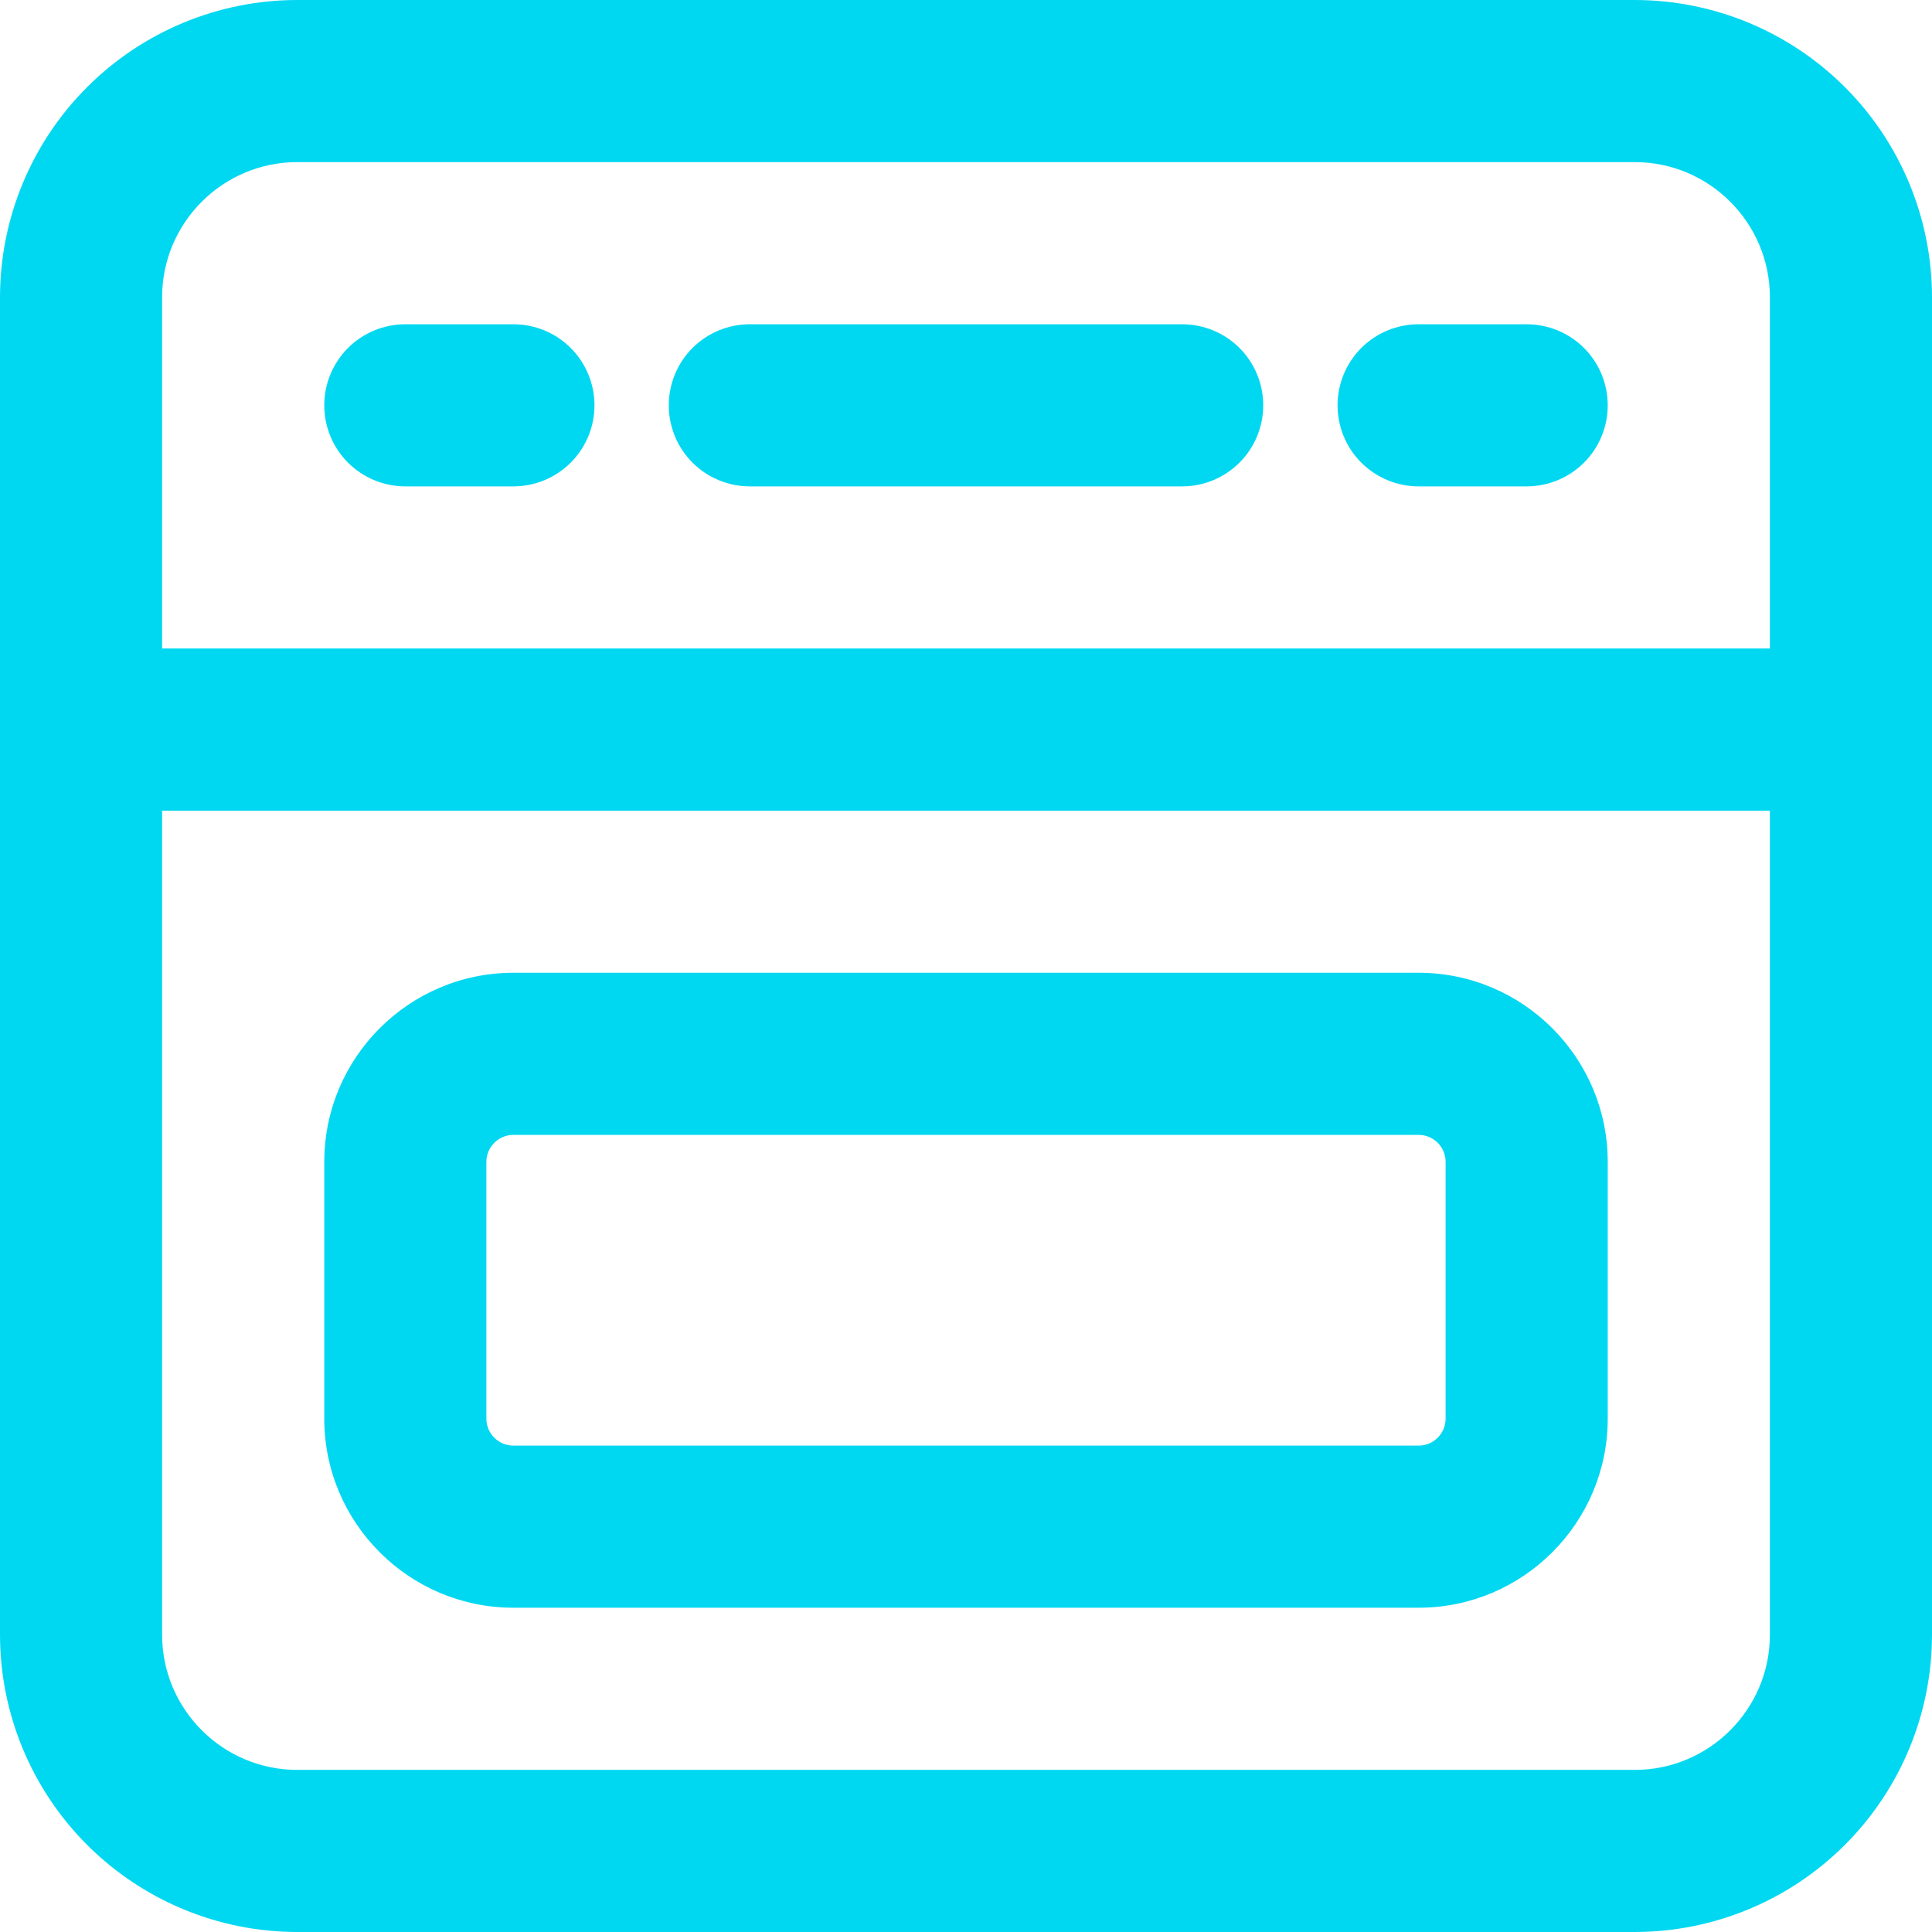
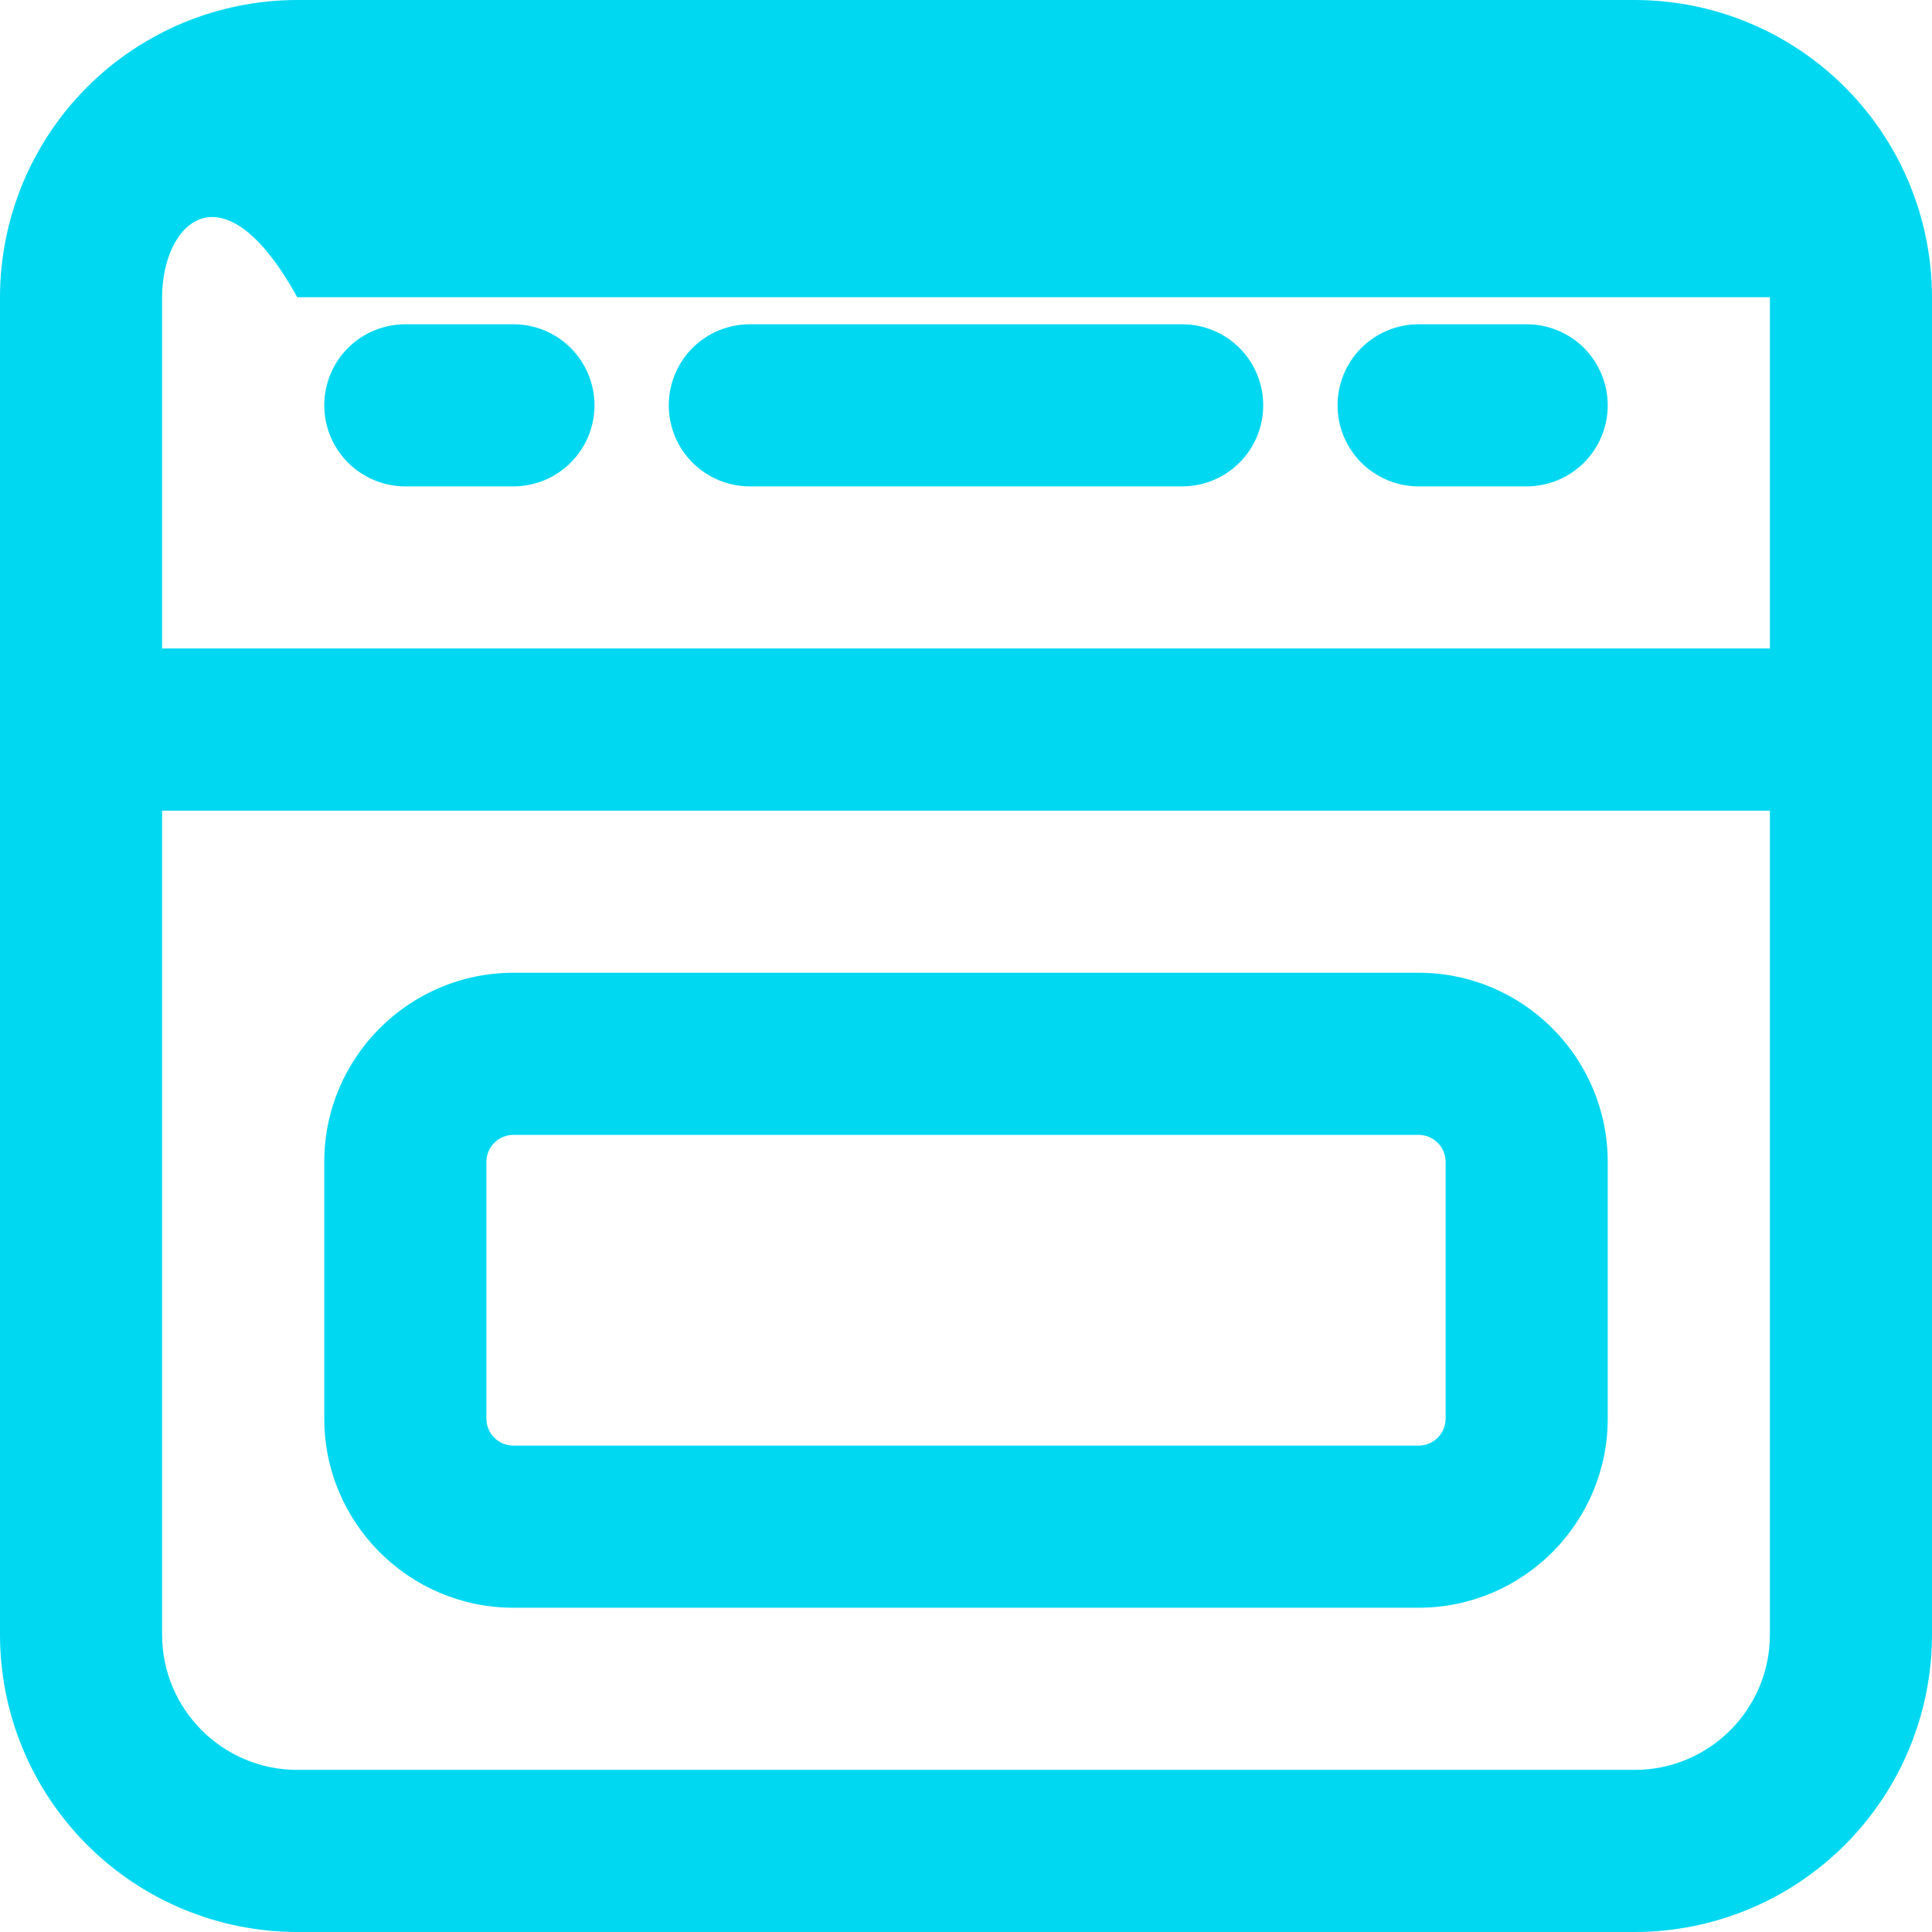
<svg xmlns="http://www.w3.org/2000/svg" width="44" height="44" viewBox="0 0 44 44" fill="none">
-   <path d="M36.615 9.231C36.615 9.72 36.421 10.19 36.075 10.536C35.728 10.882 35.259 11.077 34.769 11.077H32.308C31.818 11.077 31.349 10.882 31.002 10.536C30.656 10.19 30.462 9.72 30.462 9.231C30.462 8.741 30.656 8.272 31.002 7.925C31.349 7.579 31.818 7.385 32.308 7.385H34.769C35.259 7.385 35.728 7.579 36.075 7.925C36.421 8.272 36.615 8.741 36.615 9.231ZM26.923 7.385H17.077C16.587 7.385 16.118 7.579 15.771 7.925C15.425 8.272 15.231 8.741 15.231 9.231C15.231 9.72 15.425 10.19 15.771 10.536C16.118 10.882 16.587 11.077 17.077 11.077H26.923C27.413 11.077 27.882 10.882 28.229 10.536C28.575 10.19 28.769 9.72 28.769 9.231C28.769 8.741 28.575 8.272 28.229 7.925C27.882 7.579 27.413 7.385 26.923 7.385ZM11.692 7.385H9.231C8.741 7.385 8.272 7.579 7.925 7.925C7.579 8.272 7.385 8.741 7.385 9.231C7.385 9.72 7.579 10.19 7.925 10.536C8.272 10.882 8.741 11.077 9.231 11.077H11.692C12.182 11.077 12.652 10.882 12.998 10.536C13.344 10.19 13.539 9.72 13.539 9.231C13.539 8.741 13.344 8.272 12.998 7.925C12.652 7.579 12.182 7.385 11.692 7.385ZM44 6.769V37.231C43.999 39.026 43.285 40.747 42.016 42.016C40.747 43.285 39.026 43.999 37.231 44H6.769C4.974 43.999 3.253 43.285 1.984 42.016C0.715 40.747 0.001 39.026 0 37.231V6.769C0.001 4.974 0.715 3.253 1.984 1.984C3.253 0.715 4.974 0.001 6.769 0H37.231C39.026 0.001 40.747 0.715 42.016 1.984C43.285 3.253 43.999 4.974 44 6.769ZM40.308 18.462H3.692V37.231C3.692 38.927 5.073 40.308 6.769 40.308H37.231C38.927 40.308 40.308 38.927 40.308 37.231V18.462ZM40.308 6.769C40.308 5.073 38.927 3.692 37.231 3.692H6.769C5.073 3.692 3.692 5.073 3.692 6.769V14.769H40.308V6.769ZM7.385 32.308V26.462C7.385 24.086 9.317 22.154 11.692 22.154H32.308C34.683 22.154 36.615 24.086 36.615 26.462V32.308C36.615 34.683 34.683 36.615 32.308 36.615H11.692C9.317 36.615 7.385 34.683 7.385 32.308ZM11.077 32.308C11.077 32.647 11.353 32.923 11.692 32.923H32.308C32.471 32.923 32.627 32.858 32.743 32.743C32.858 32.627 32.923 32.471 32.923 32.308V26.462C32.923 26.298 32.858 26.142 32.743 26.026C32.627 25.911 32.471 25.846 32.308 25.846H11.692C11.529 25.846 11.373 25.911 11.257 26.026C11.142 26.142 11.077 26.298 11.077 26.462V32.308Z" fill="#00D8F1" />
+   <path d="M36.615 9.231C36.615 9.72 36.421 10.19 36.075 10.536C35.728 10.882 35.259 11.077 34.769 11.077H32.308C31.818 11.077 31.349 10.882 31.002 10.536C30.656 10.19 30.462 9.72 30.462 9.231C30.462 8.741 30.656 8.272 31.002 7.925C31.349 7.579 31.818 7.385 32.308 7.385H34.769C35.259 7.385 35.728 7.579 36.075 7.925C36.421 8.272 36.615 8.741 36.615 9.231ZM26.923 7.385H17.077C16.587 7.385 16.118 7.579 15.771 7.925C15.425 8.272 15.231 8.741 15.231 9.231C15.231 9.72 15.425 10.19 15.771 10.536C16.118 10.882 16.587 11.077 17.077 11.077H26.923C27.413 11.077 27.882 10.882 28.229 10.536C28.575 10.19 28.769 9.72 28.769 9.231C28.769 8.741 28.575 8.272 28.229 7.925C27.882 7.579 27.413 7.385 26.923 7.385ZM11.692 7.385H9.231C8.741 7.385 8.272 7.579 7.925 7.925C7.579 8.272 7.385 8.741 7.385 9.231C7.385 9.72 7.579 10.19 7.925 10.536C8.272 10.882 8.741 11.077 9.231 11.077H11.692C12.182 11.077 12.652 10.882 12.998 10.536C13.344 10.19 13.539 9.72 13.539 9.231C13.539 8.741 13.344 8.272 12.998 7.925C12.652 7.579 12.182 7.385 11.692 7.385ZM44 6.769V37.231C43.999 39.026 43.285 40.747 42.016 42.016C40.747 43.285 39.026 43.999 37.231 44H6.769C4.974 43.999 3.253 43.285 1.984 42.016C0.715 40.747 0.001 39.026 0 37.231V6.769C0.001 4.974 0.715 3.253 1.984 1.984C3.253 0.715 4.974 0.001 6.769 0H37.231C39.026 0.001 40.747 0.715 42.016 1.984C43.285 3.253 43.999 4.974 44 6.769ZM40.308 18.462H3.692V37.231C3.692 38.927 5.073 40.308 6.769 40.308H37.231C38.927 40.308 40.308 38.927 40.308 37.231V18.462ZM40.308 6.769H6.769C5.073 3.692 3.692 5.073 3.692 6.769V14.769H40.308V6.769ZM7.385 32.308V26.462C7.385 24.086 9.317 22.154 11.692 22.154H32.308C34.683 22.154 36.615 24.086 36.615 26.462V32.308C36.615 34.683 34.683 36.615 32.308 36.615H11.692C9.317 36.615 7.385 34.683 7.385 32.308ZM11.077 32.308C11.077 32.647 11.353 32.923 11.692 32.923H32.308C32.471 32.923 32.627 32.858 32.743 32.743C32.858 32.627 32.923 32.471 32.923 32.308V26.462C32.923 26.298 32.858 26.142 32.743 26.026C32.627 25.911 32.471 25.846 32.308 25.846H11.692C11.529 25.846 11.373 25.911 11.257 26.026C11.142 26.142 11.077 26.298 11.077 26.462V32.308Z" fill="#00D8F1" />
</svg>